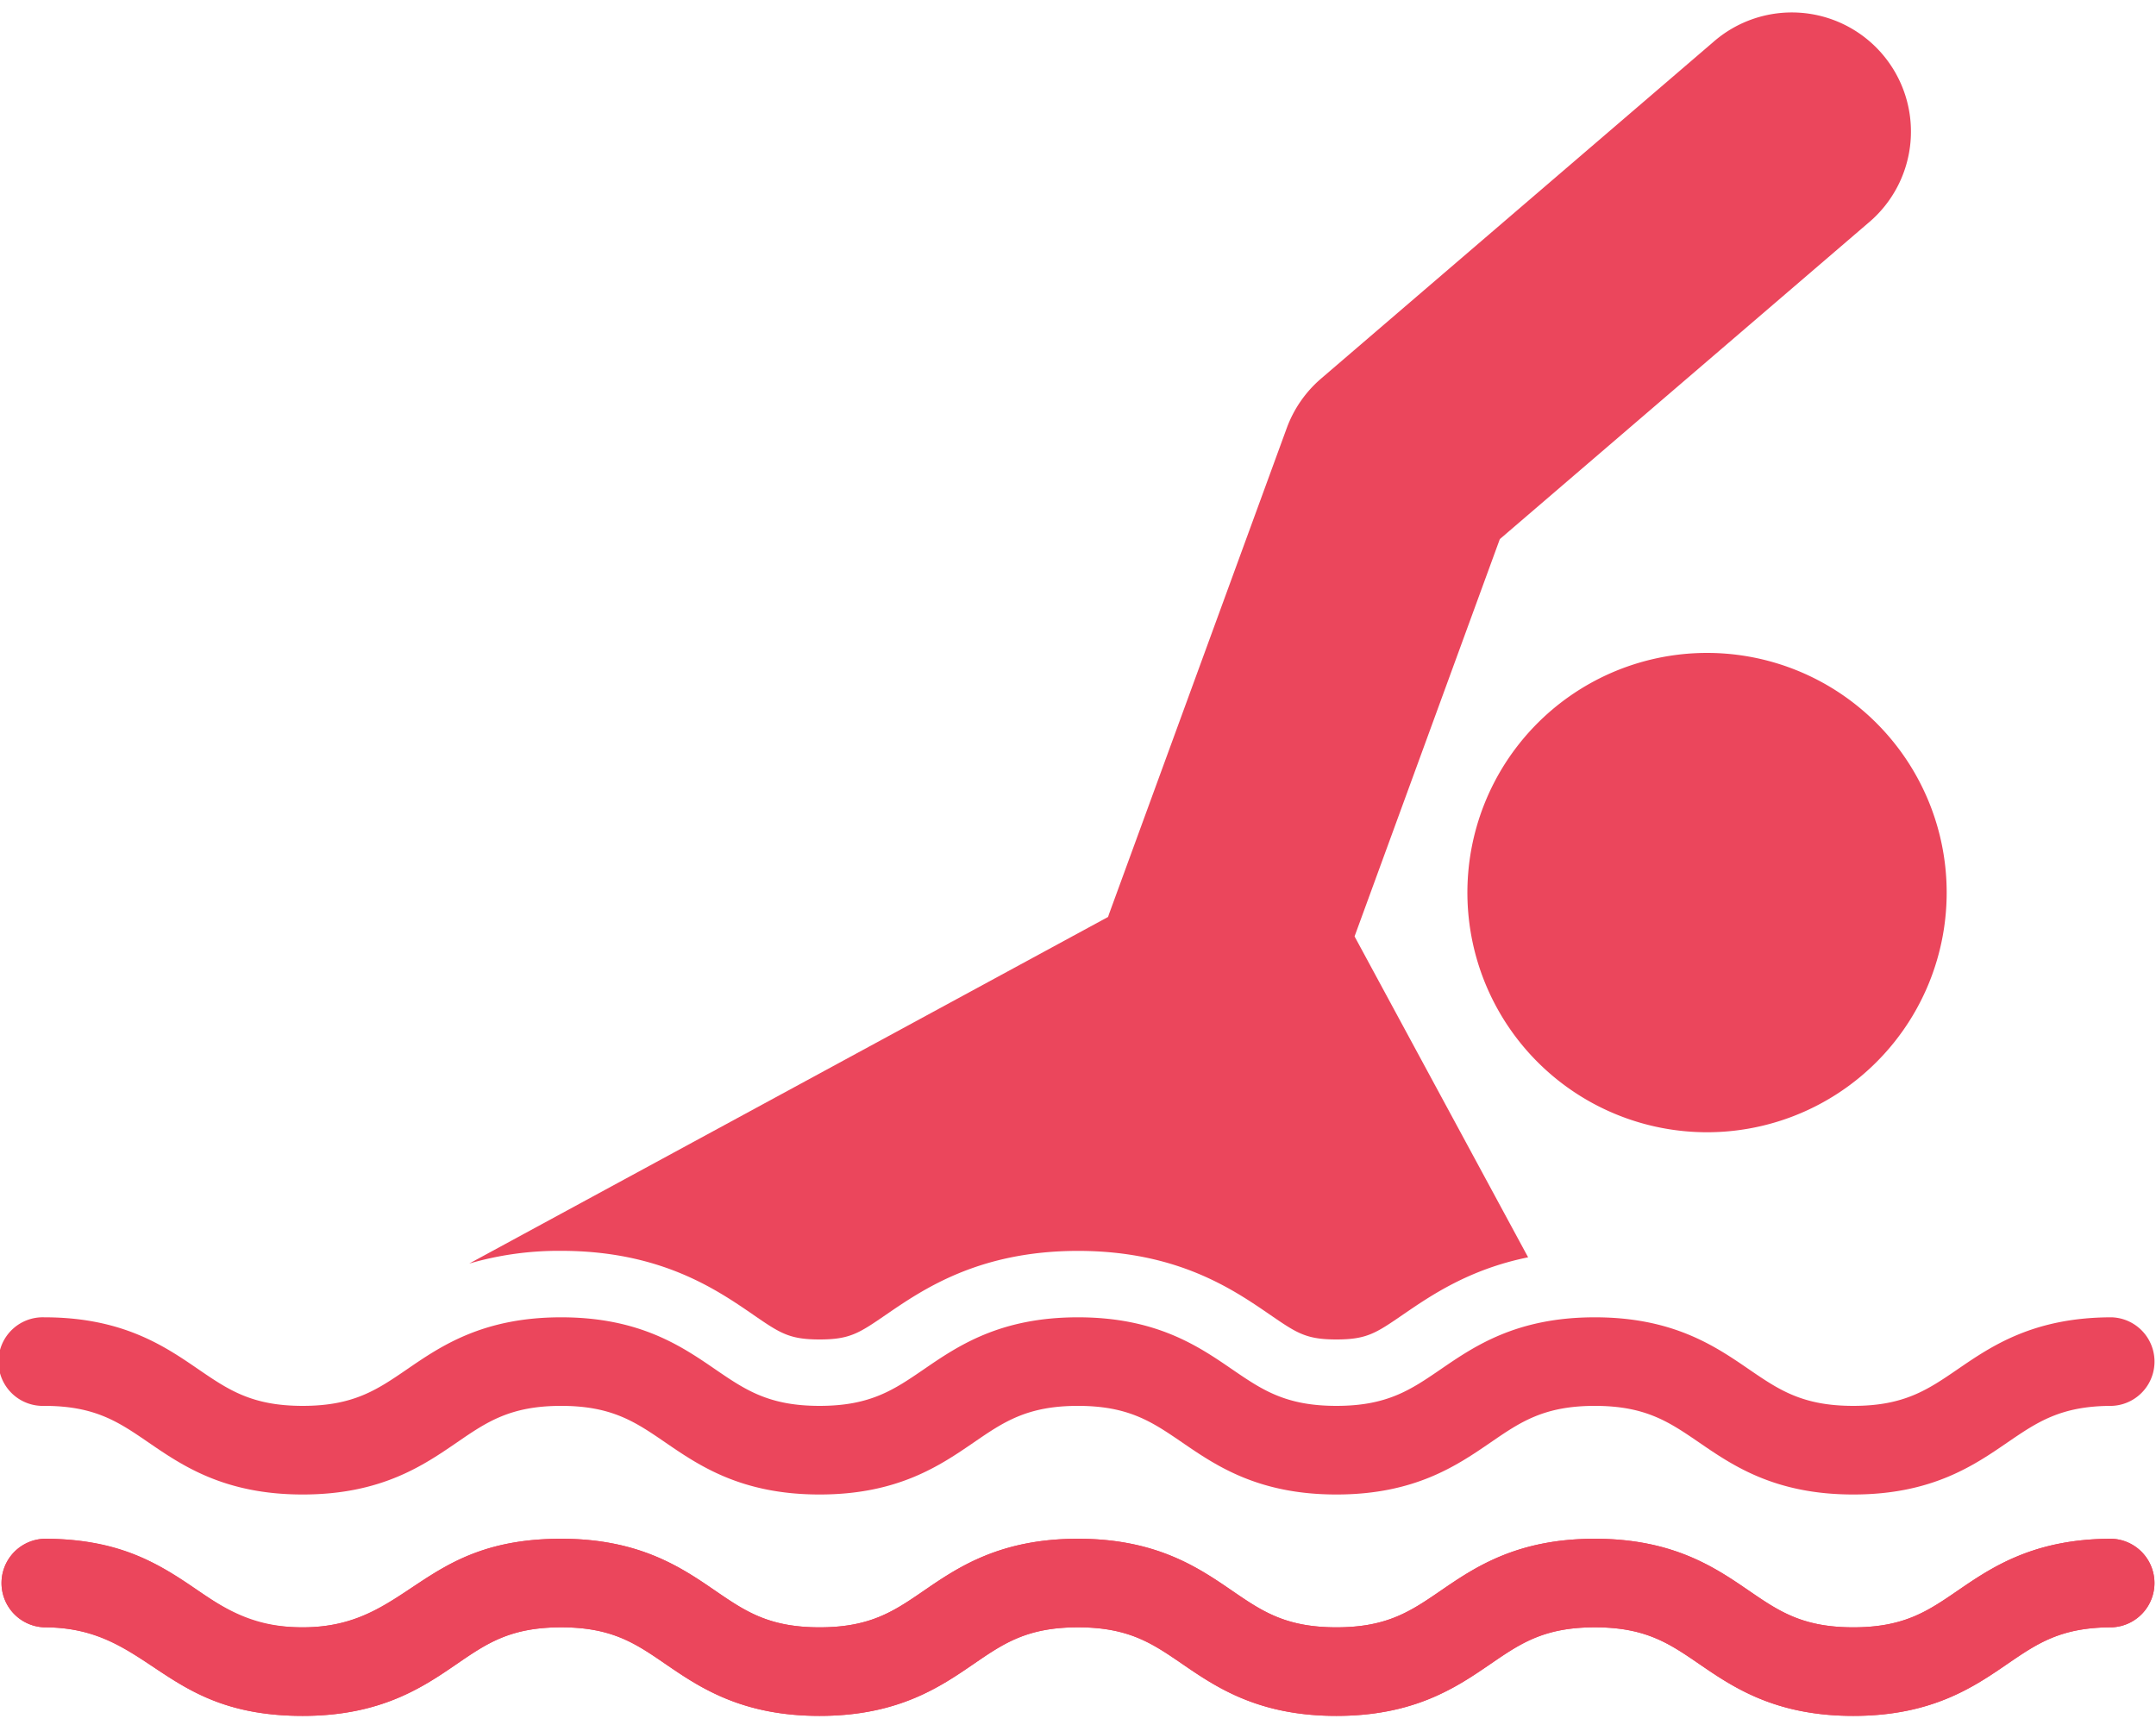
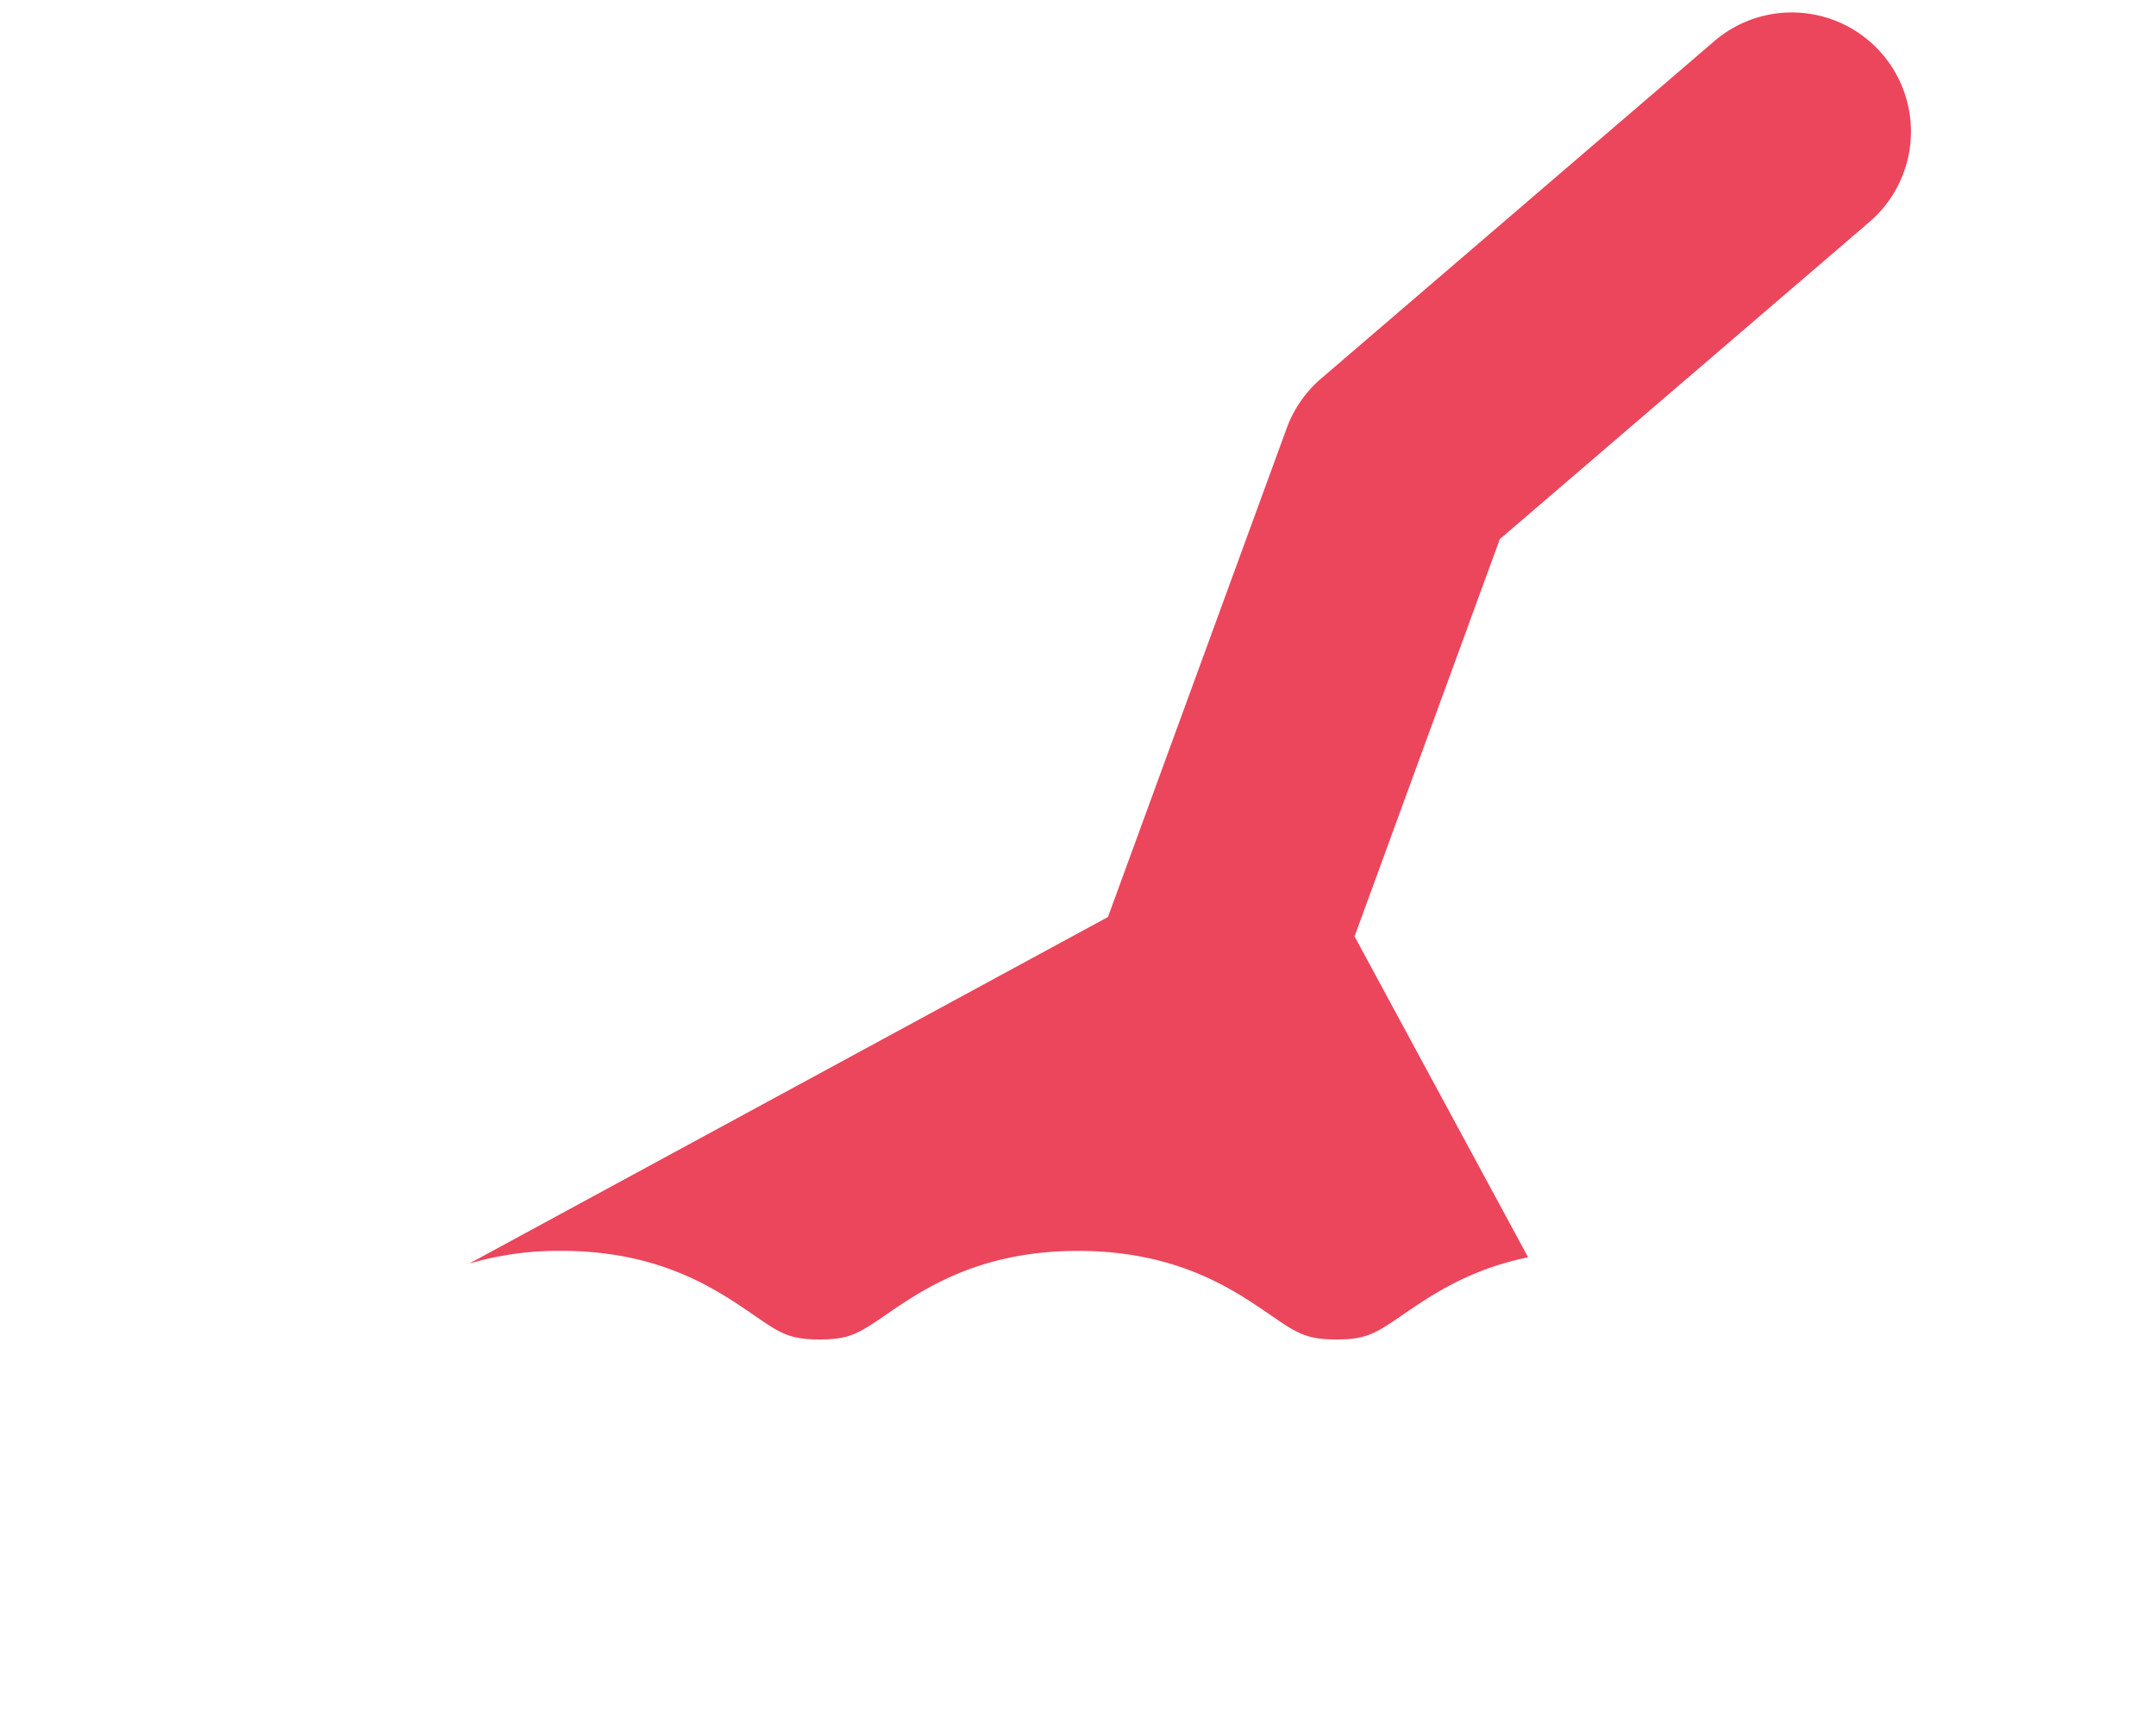
<svg xmlns="http://www.w3.org/2000/svg" width="40" height="32" fill="none">
  <path d="M13.97 24.386c.503.346.673.462 1.236.462.562 0 .732-.116 1.236-.462.686-.47 1.723-1.181 3.558-1.181 1.835 0 2.872.71 3.558 1.181.504.346.674.462 1.236.462.563 0 .733-.116 1.237-.462.514-.352 1.225-.84 2.32-1.062l-3.22-5.953 2.695-7.37 6.832-5.862A2.21 2.21 0 1031.78.785l-7.27 6.238a2.21 2.21 0 00-.637.918l-3.299 9.02-.016.049L8.705 23.44a5.929 5.929 0 011.706-.236c1.835 0 2.872.71 3.558 1.181z" fill="#EB465C" />
-   <path d="M32.142 20.979a4.446 4.446 0 10-.995-8.836 4.446 4.446 0 00.995 8.836zM2.754 26.758c.628.43 1.409.966 2.862.966s2.234-.536 2.862-.966c.552-.379.988-.678 1.933-.678.944 0 1.38.3 1.932.678.628.43 1.409.966 2.862.966s2.234-.536 2.862-.966c.552-.379.988-.678 1.932-.678.945 0 1.38.3 1.933.678.628.43 1.409.966 2.862.966s2.234-.536 2.862-.966c.552-.379.988-.678 1.933-.678.944 0 1.38.3 1.933.678.627.43 1.408.966 2.862.966 1.453 0 2.234-.536 2.861-.966.553-.378.99-.678 1.934-.678a.822.822 0 000-1.643c-1.454 0-2.235.536-2.862.966-.553.378-.99.677-1.933.677-.945 0-1.381-.299-1.934-.677-.627-.43-1.408-.966-2.861-.966-1.453 0-2.235.536-2.862.966-.553.378-.989.677-1.933.677-.944 0-1.38-.299-1.933-.677-.627-.43-1.409-.966-2.862-.966s-2.234.536-2.861.966c-.553.378-.989.677-1.933.677-.944 0-1.38-.299-1.933-.677-.627-.43-1.408-.966-2.861-.966-1.454 0-2.235.536-2.862.966-.553.378-.989.677-1.933.677-.944 0-1.38-.299-1.933-.677-.627-.43-1.408-.966-2.861-.966a.822.822 0 100 1.643c.944 0 1.38.3 1.932.678zM27.656 30.866c-.628.43-1.409.965-2.862.965s-2.234-.535-2.862-.965c-.552-.379-.988-.678-1.933-.678-.944 0-1.38.3-1.932.678-.628.43-1.409.965-2.862.965s-2.234-.535-2.862-.965c-.552-.379-.988-.678-1.932-.678-.945 0-1.381.3-1.933.678-.628.43-1.409.965-2.862.965-2.652 0-2.79-1.643-4.794-1.643a.822.822 0 010-1.643c2.651 0 2.79 1.643 4.794 1.643 1.961 0 2.175-1.643 4.795-1.643 1.453 0 2.234.535 2.861.965.553.379.989.678 1.933.678.944 0 1.38-.299 1.933-.678.627-.43 1.408-.965 2.861-.965 1.454 0 2.235.535 2.862.965.552.379.989.678 1.933.678.944 0 1.38-.3 1.933-.678.627-.43 1.409-.965 2.862-.965s2.234.535 2.861.965c.553.379.99.678 1.934.678s1.38-.3 1.933-.678c.627-.43 1.408-.965 2.861-.965a.822.822 0 010 1.643c-.944 0-1.38.3-1.933.678-.627.43-1.408.965-2.861.965-1.454 0-2.235-.535-2.862-.965-.553-.379-.99-.678-1.933-.678-.944 0-1.38.3-1.933.678z" fill="#EB465C" />
-   <path d="M31.522 30.866c.627.43 1.408.965 2.861.965 1.454 0 2.235-.535 2.862-.965.553-.379.99-.678 1.933-.678a.822.822 0 000-1.643c-1.453 0-2.234.535-2.861.965-.553.379-.99.678-1.934.678s-1.38-.3-1.933-.678c-.627-.43-1.408-.965-2.862-.965-1.453 0-2.234.535-2.861.965-.553.379-.989.678-1.933.678-.944 0-1.38-.3-1.933-.678-.628-.43-1.409-.965-2.862-.965s-2.234.535-2.861.965c-.553.379-.989.678-1.933.678-.944 0-1.38-.3-1.933-.678-.627-.43-1.408-.965-2.861-.965-2.652 0-2.79 1.643-4.795 1.643-.944 0-1.38-.299-1.933-.678-.627-.43-1.408-.965-2.862-.965a.822.822 0 000 1.643c1.962 0 2.176 1.643 4.795 1.643 1.453 0 2.234-.535 2.862-.965.552-.379.988-.678 1.933-.678.944 0 1.38.3 1.932.678.628.43 1.409.965 2.862.965s2.234-.535 2.862-.965c.552-.379.988-.678 1.932-.678.945 0 1.38.3 1.933.678.628.43 1.409.965 2.862.965s2.234-.535 2.862-.965c.552-.379.988-.678 1.933-.678.944 0 1.38.3 1.933.678z" fill="#EB465C" />
</svg>